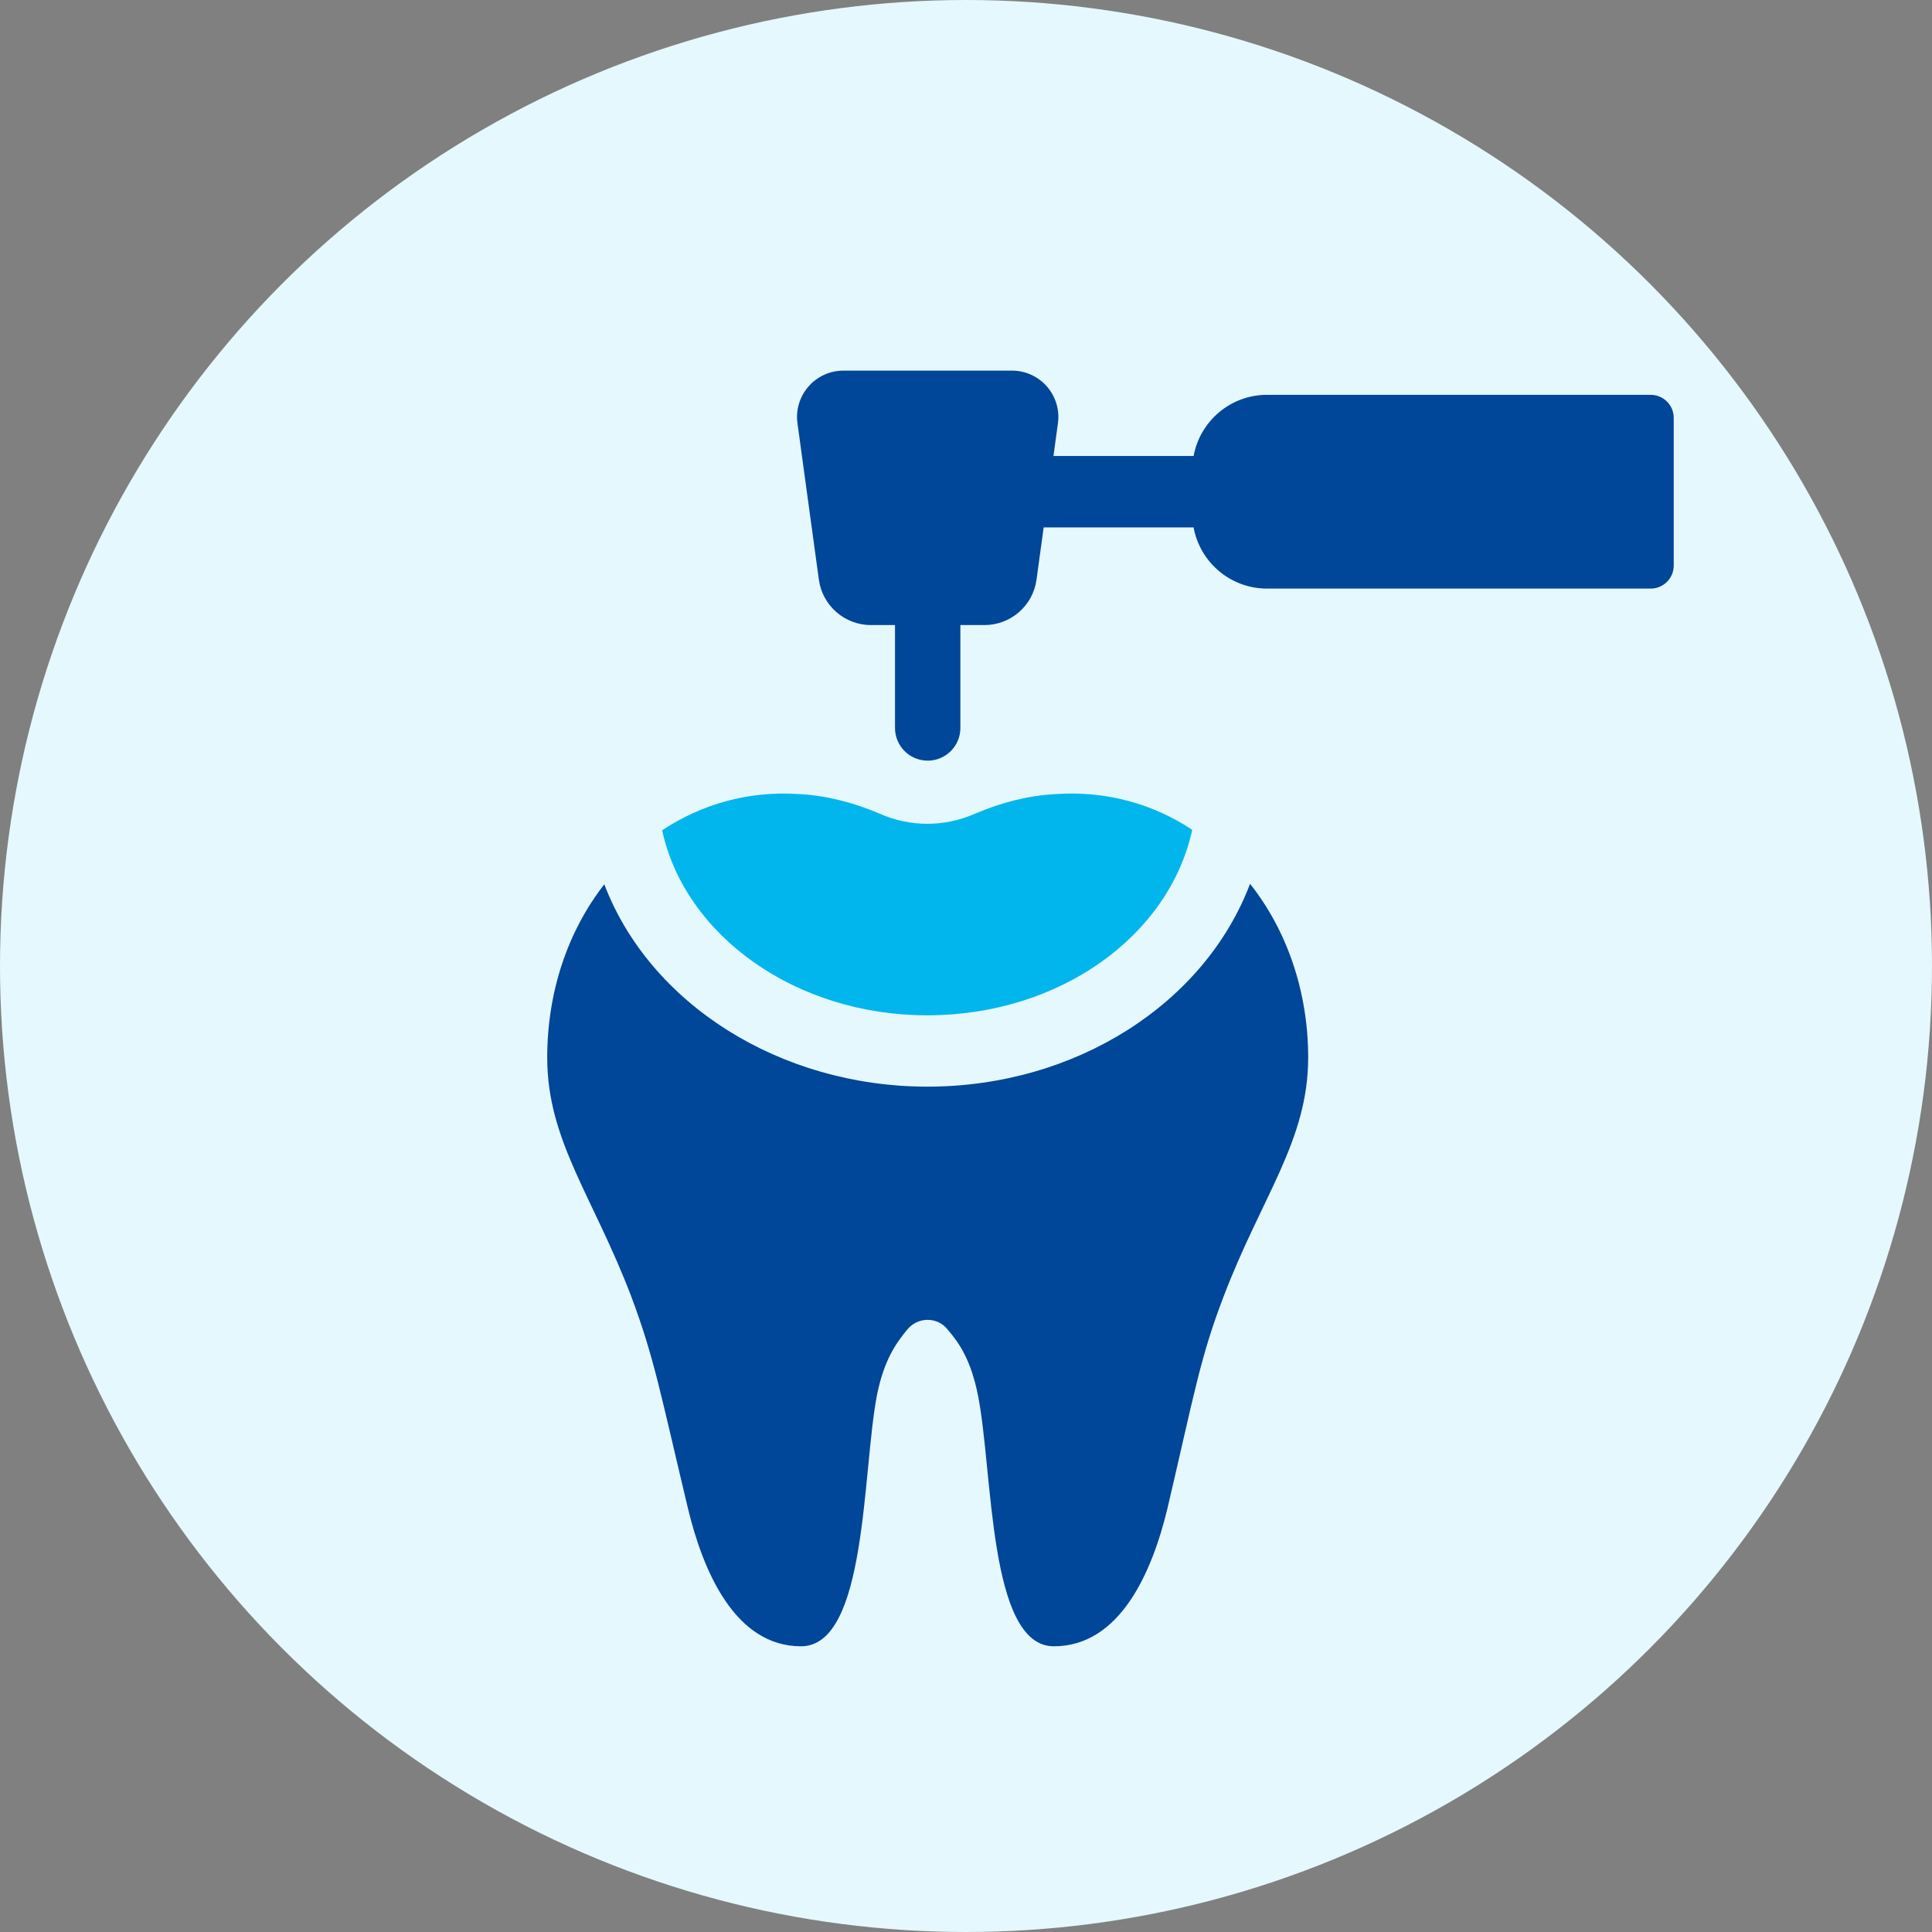
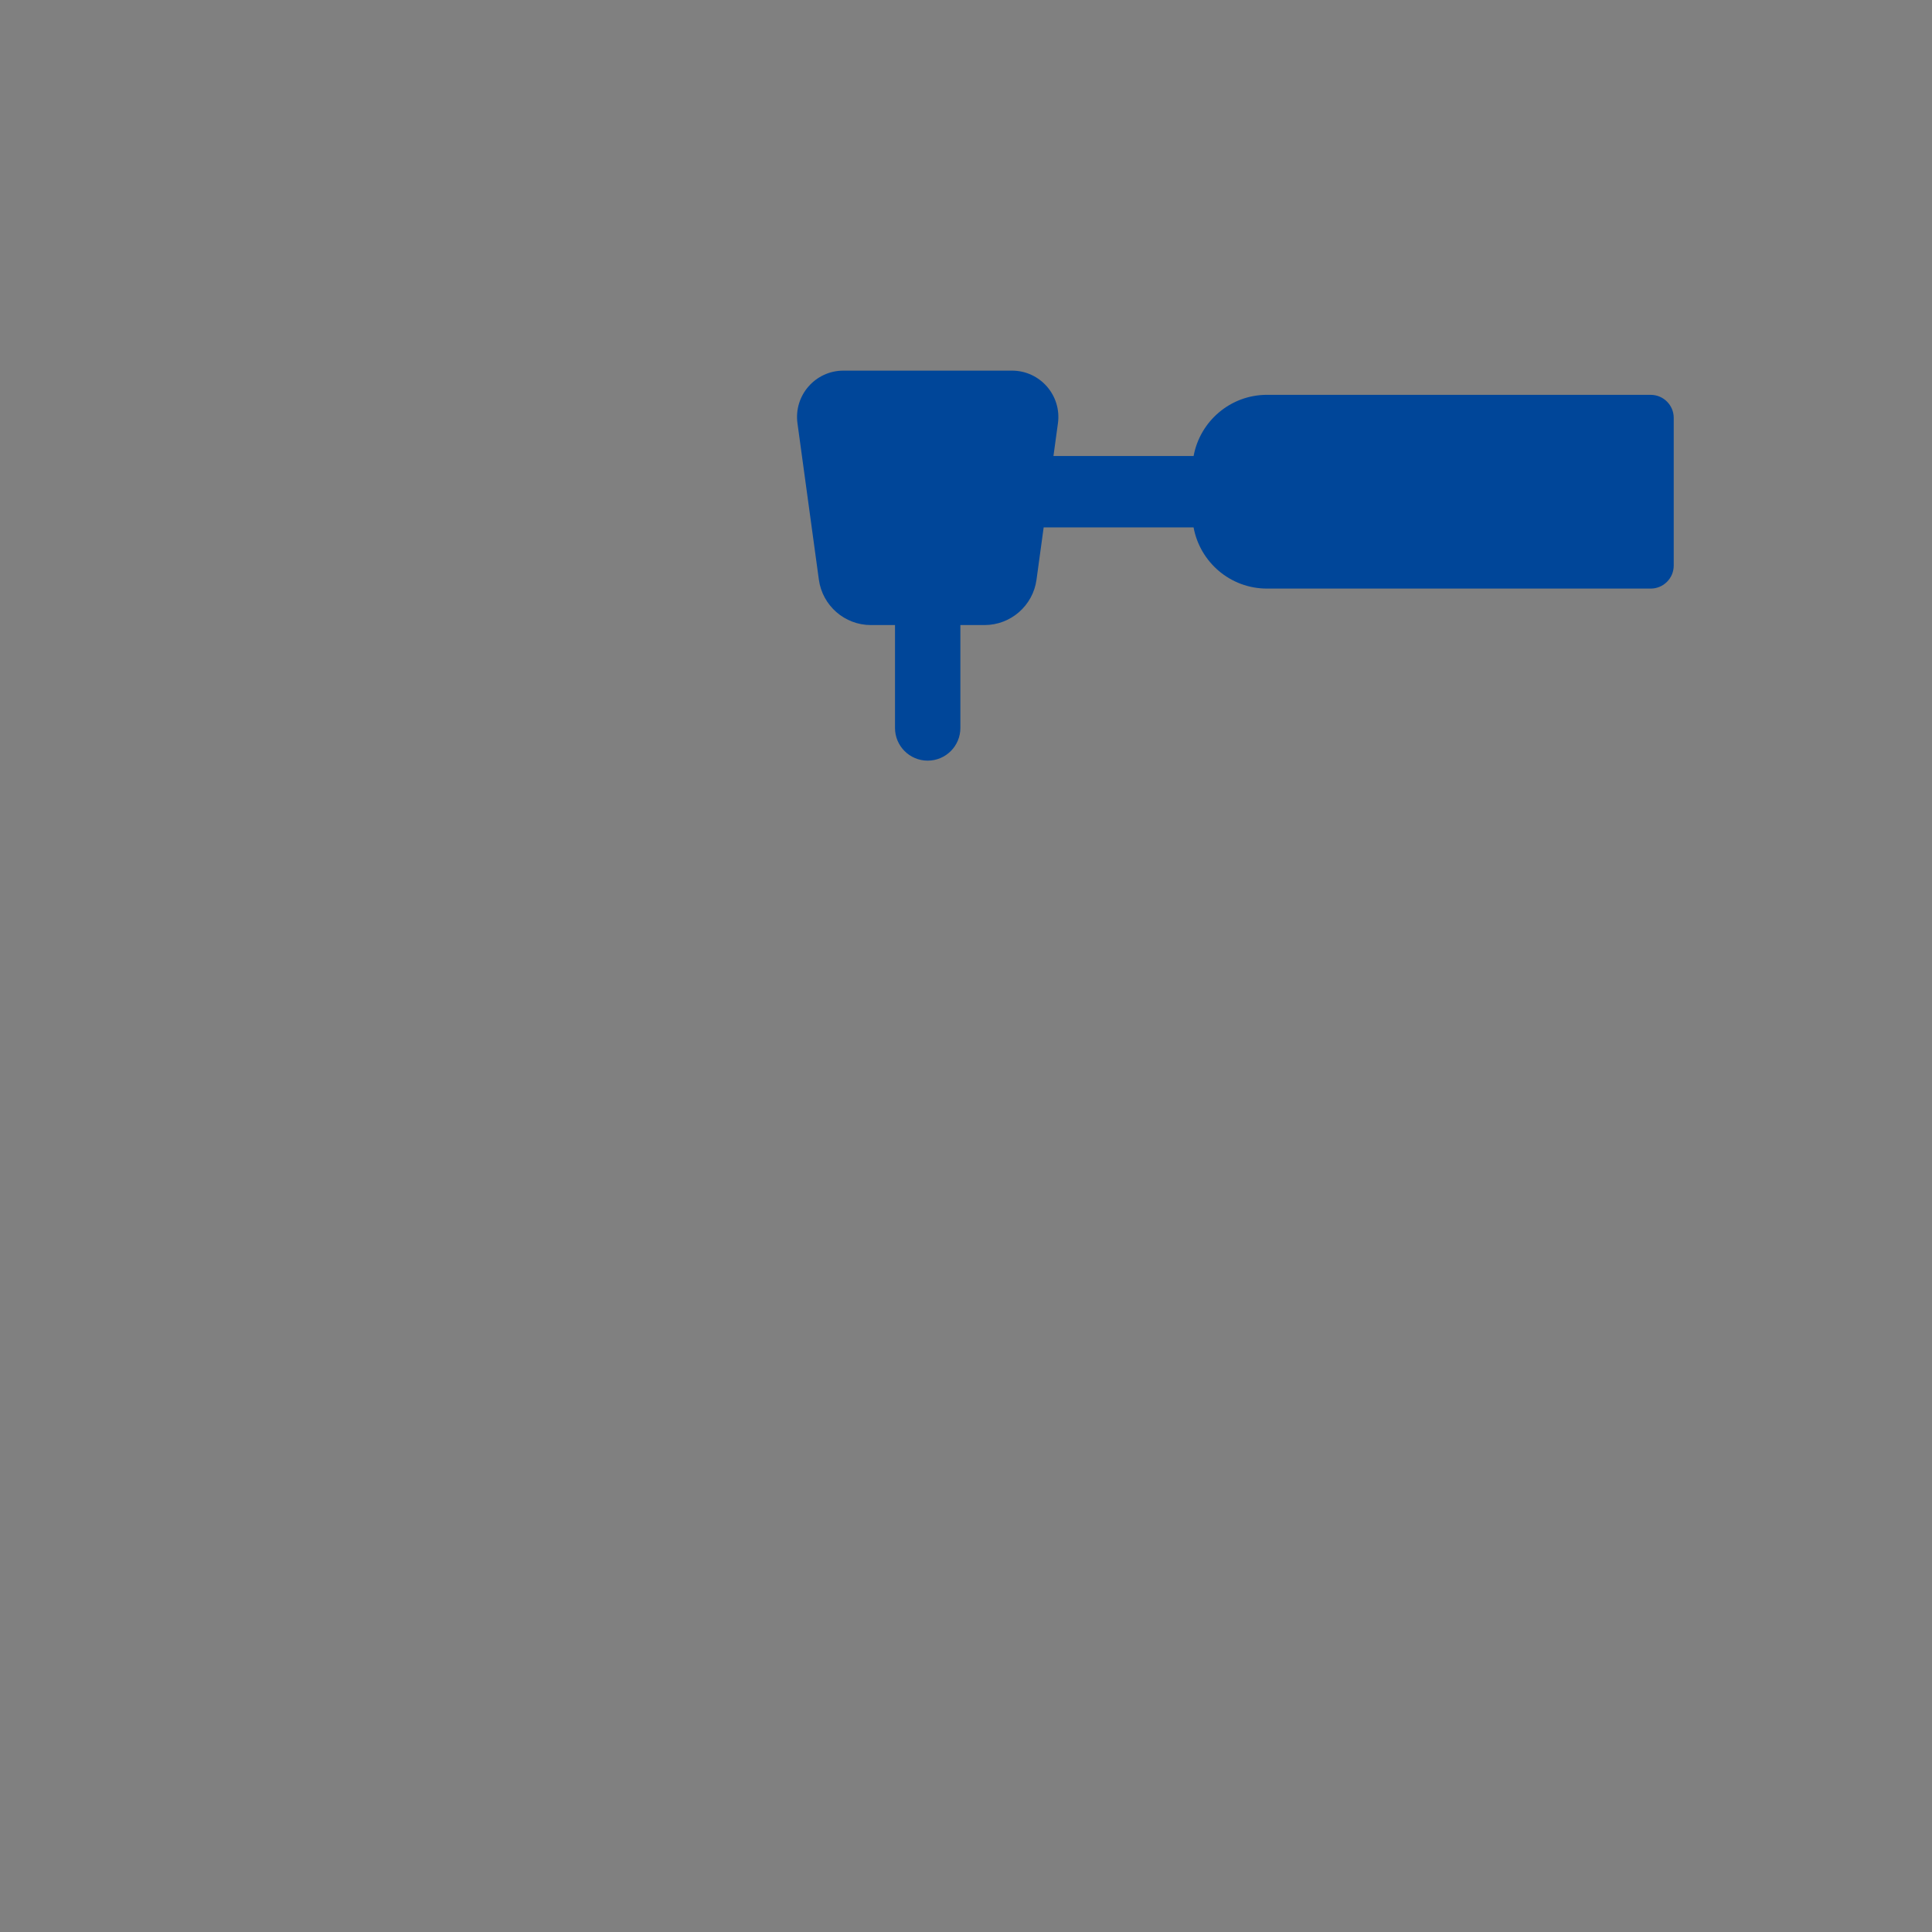
<svg xmlns="http://www.w3.org/2000/svg" id="_レイヤー_2" data-name="レイヤー 2" viewBox="0 0 130.596 130.596">
  <rect x="0" y="0" width="130.596" height="130.596" fill="#808080" stroke="none" />
  <g id="_作業" data-name="作業">
    <g>
-       <circle cx="65.298" cy="65.298" r="65.298" style="fill: #e5f8fd; stroke-width: 0px;" />
      <g>
        <g>
-           <path d="M88.427,71.489c0,5.616-3.135,9.371-5.719,16.159-1.585,4.134-1.964,6.511-3.789,14.298-1.034,4.307-3.204,9.337-7.683,9.337-4.444,0-4.1-11.852-5.133-16.985-.482-2.377-1.24-3.48-2.033-4.41-.689-.896-2.033-.896-2.756,0-.758.93-1.55,2.033-2.033,4.41-.999,5.133-.655,16.985-5.133,16.985-4.445,0-6.615-5.03-7.649-9.337-1.86-7.786-2.274-10.163-3.824-14.298-2.584-6.788-5.685-10.543-5.685-16.159,0-4.479,1.413-8.579,3.859-11.714,3.066,8.062,11.852,13.678,21.843,13.678,10.026,0,18.743-5.615,21.808-13.712,2.481,3.135,3.928,7.269,3.928,11.748Z" style="fill: #004699; stroke-width: 0px;" />
-           <path d="M80.589,56.091c-1.55,7.166-8.958,12.54-17.915,12.54-8.889,0-16.365-5.375-17.916-12.506,2.653-1.757,5.823-2.687,9.303-2.446,1.86.103,3.652.585,5.374,1.309,2.067.93,4.41.93,6.512,0,1.688-.723,3.514-1.206,5.375-1.309,3.445-.241,6.615.654,9.268,2.412Z" style="fill: #00b6ec; stroke-width: 0px;" />
-         </g>
+           </g>
        <path d="M85.646,26.689c-2.477,0-4.529,1.784-4.963,4.136h-9.474l.303-2.211c.258-1.883-1.206-3.561-3.107-3.561h-11.392c-1.901,0-3.365,1.678-3.107,3.561l1.446,10.567c.241,1.759,1.744,3.071,3.519,3.071h1.628v6.955c0,1.22.989,2.21,2.209,2.21,1.22,0,2.21-.989,2.21-2.21v-6.955h1.629c1.775,0,3.278-1.311,3.518-3.07l.483-3.531h10.134c.434,2.352,2.486,4.135,4.963,4.135h25.936c.86,0,1.557-.697,1.557-1.557v-9.982c0-.86-.697-1.557-1.557-1.557h-25.936Z" style="fill: #004699; stroke-width: 0px;" />
      </g>
    </g>
  </g>
</svg>